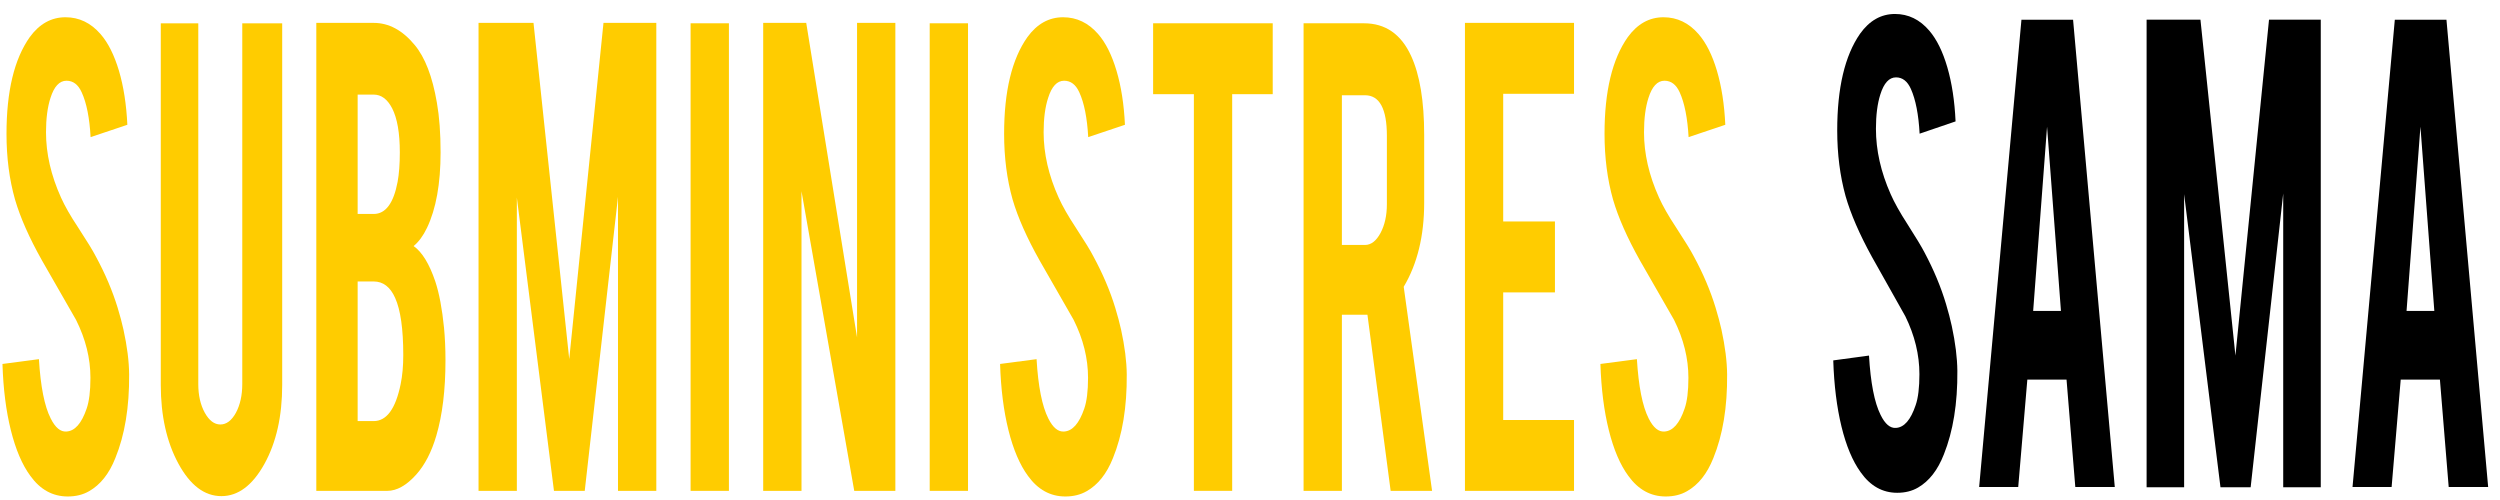
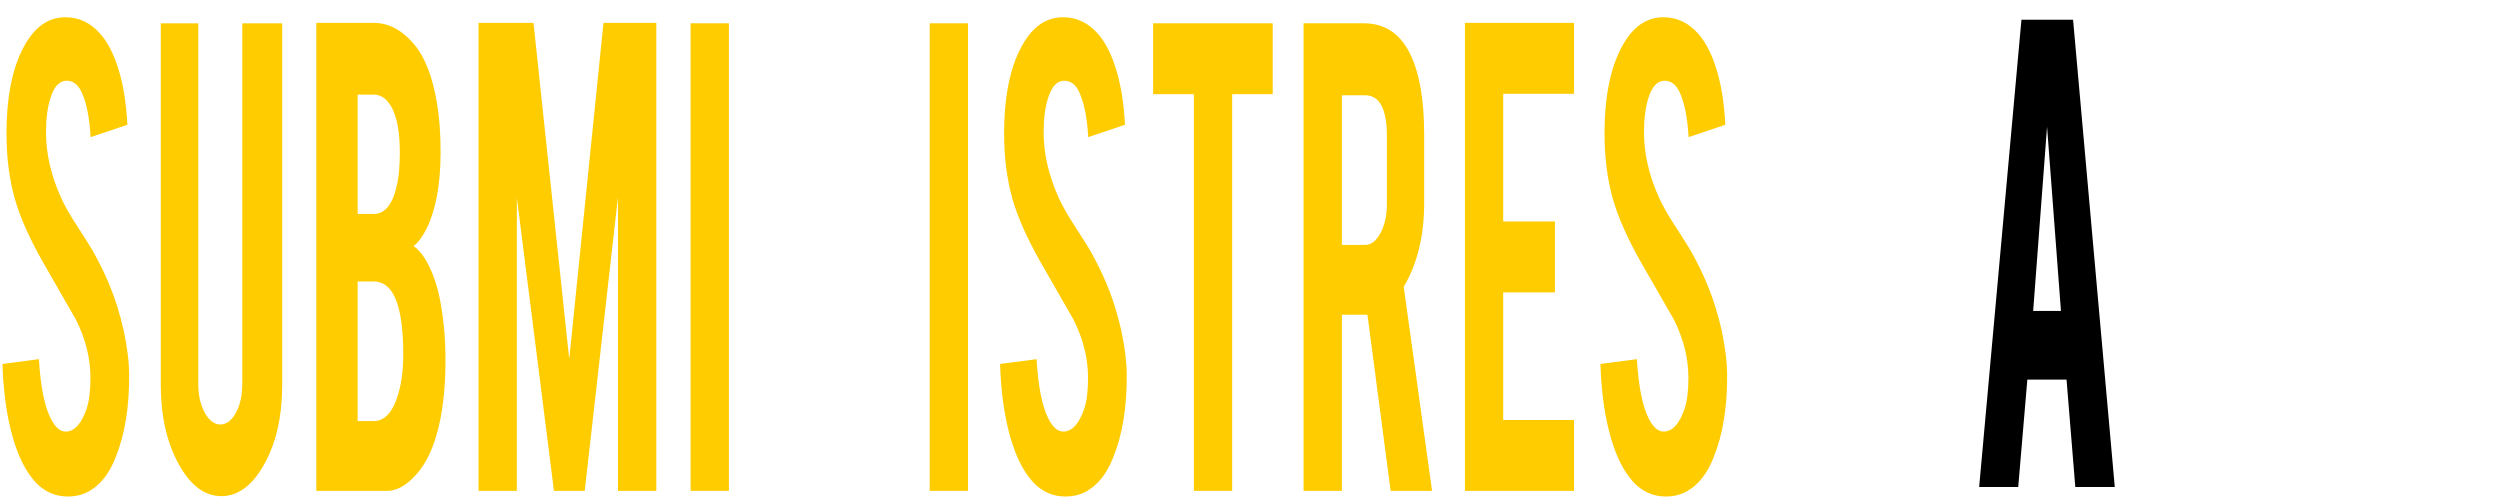
<svg xmlns="http://www.w3.org/2000/svg" xmlns:ns1="http://www.inkscape.org/namespaces/inkscape" xmlns:ns2="http://sodipodi.sourceforge.net/DTD/sodipodi-0.dtd" width="200" height="40" viewBox="0 0 200 40" id="svg2" version="1.1" ns1:version="0.91 r13725" ns2:docname="logo-web-negro.svg">
  <defs id="defs4">
    <clipPath id="clipPath4150" clipPathUnits="userSpaceOnUse">
      <path ns1:connector-curvature="0" id="path4152" d="m 0,595.28 841.89,0 L 841.89,0 0,0 0,595.28 Z" />
    </clipPath>
    <clipPath id="clipPath4470" clipPathUnits="userSpaceOnUse">
      <path ns1:connector-curvature="0" id="path4472" d="m 0,841.89 595.28,0 L 595.28,0 0,0 0,841.89 Z" />
    </clipPath>
    <clipPath id="clipPath4478" clipPathUnits="userSpaceOnUse">
      <path ns1:connector-curvature="0" id="path4480" d="m 136.844,181.595 323.079,0 0,-39.69 -323.079,0 0,39.69 z" />
    </clipPath>
    <pattern y="0" x="0" height="6" width="6" patternUnits="userSpaceOnUse" id="EMFhbasepattern" />
    <pattern y="0" x="0" height="6" width="6" patternUnits="userSpaceOnUse" id="EMFhbasepattern-6" />
    <pattern y="0" x="0" height="6" width="6" patternUnits="userSpaceOnUse" id="EMFhbasepattern-2" />
  </defs>
  <ns2:namedview id="base" pagecolor="#ffffff" bordercolor="#666666" borderopacity="1.0" ns1:pageopacity="0.0" ns1:pageshadow="2" ns1:zoom="3.6203867" ns1:cx="102.46815" ns1:cy="35.249031" ns1:document-units="px" ns1:current-layer="layer1" showgrid="false" units="px" ns1:window-width="1366" ns1:window-height="705" ns1:window-x="-8" ns1:window-y="-8" ns1:window-maximized="1" showguides="true" ns1:guide-bbox="true">
    <ns2:guide position="4878.053,1567.463" orientation="0,1" id="guide14055" />
    <ns2:guide position="3783.531,4792.473" orientation="0,1" id="guide14057" />
    <ns2:guide position="6589.651,1090.017" orientation="1,0" id="guide14059" />
    <ns2:guide position="355.832,1193.614" orientation="1,0" id="guide14061" />
  </ns2:namedview>
  <g ns1:label="Capa 1" ns1:groupmode="layer" id="layer1" transform="translate(0,-1012.362)">
    <g id="g4154" transform="matrix(0.327,0,0,-0.602,10.331,1042.319)" style="fill:#ffcc00">
      <path d="m 0,0 c 0.061,-4.331 -1.061,-8.039 -3.374,-11.112 -1.516,-2.082 -3.666,-3.552 -6.434,-4.403 -1.496,-0.468 -3.231,-0.699 -5.216,-0.699 -3.673,0 -6.714,0.91 -9.129,2.727 -2.02,1.482 -3.604,3.516 -4.782,6.074 -1.176,2.557 -1.863,5.496 -2.054,8.809 l 8.918,0.638 c 0.401,-3.619 1.354,-6.251 2.884,-7.883 1.122,-1.217 2.414,-1.802 3.863,-1.734 2.047,0.068 3.686,1.075 4.918,3.027 0.618,0.958 0.939,2.326 0.939,4.115 0,2.584 -1.171,5.147 -3.524,7.699 -1.85,1.748 -4.632,4.387 -8.325,7.89 -3.122,3.013 -5.319,5.714 -6.598,8.094 -1.401,2.68 -2.088,5.591 -2.088,8.739 0,5.654 1.898,9.938 5.699,12.856 2.347,1.747 5.259,2.633 8.734,2.633 3.339,0 6.196,-0.748 8.577,-2.238 1.857,-1.157 3.346,-2.782 4.496,-4.864 1.136,-2.081 1.823,-4.475 2.06,-7.188 l -8.991,-1.64 c -0.259,2.544 -0.979,4.536 -2.177,5.951 -0.857,1.035 -2.101,1.544 -3.72,1.544 -1.72,0 -3.027,-0.755 -3.918,-2.285 -0.728,-1.217 -1.095,-2.741 -1.095,-4.564 0,-2.842 1.224,-5.734 3.673,-8.68 0.925,-1.121 2.312,-2.441 4.176,-3.965 2.176,-1.822 3.612,-3.081 4.305,-3.822 2.32,-2.312 4.101,-4.597 5.367,-6.842 C -2.224,7.815 -1.742,6.85 -1.388,5.959 -0.489,3.736 -0.027,1.748 0,0" style="fill:#ffcc00;fill-opacity:1;fill-rule:nonzero;stroke:none" id="path4156" ns1:connector-curvature="0" />
    </g>
    <g id="g4158" transform="matrix(0.327,0,0,-0.602,17.713,1052.052)" style="fill:#ffcc00">
      <path d="m 0,0 c -4.135,0 -7.638,1.436 -10.522,4.319 -2.864,2.863 -4.312,6.367 -4.312,10.461 l 0,48.054 9.175,0 0,-47.951 c 0,-1.485 0.531,-2.756 1.592,-3.802 1.061,-1.035 2.326,-1.56 3.809,-1.56 1.489,0 2.761,0.525 3.808,1.56 1.027,1.046 1.552,2.317 1.552,3.802 l 0,47.951 9.767,0 0,-48.054 c 0,-4.169 -1.455,-7.665 -4.36,-10.509 C 7.604,1.43 4.094,0 0,0" style="fill:#ffcc00;fill-opacity:1;fill-rule:nonzero;stroke:none" id="path4160" ns1:connector-curvature="0" />
    </g>
    <g id="g4162" transform="matrix(0.327,0,0,-0.602,28.612,1046.049)" style="fill:#ffcc00">
      <path d="m 0,0 3.924,0 c 3.17,0 5.373,1.64 6.597,4.911 0.429,1.121 0.64,2.414 0.64,3.862 0,3.476 -0.666,5.999 -1.986,7.592 -1.184,1.455 -2.938,2.189 -5.251,2.189 L 0,18.554 0,0 Z m 0,27.525 3.924,0 c 2.911,0 4.863,1.422 5.849,4.258 0.361,1.063 0.545,2.374 0.545,3.925 0,2.578 -0.626,4.53 -1.877,5.857 -1.164,1.217 -2.667,1.822 -4.517,1.822 L 0,43.387 0,27.525 Z m -10.114,-36.796 0,62.188 14.038,0 c 3.701,0 7.033,-0.973 10.013,-2.925 2.542,-1.652 4.366,-4.21 5.454,-7.693 0.599,-1.85 0.899,-4.047 0.899,-6.591 0,-4.17 -1.11,-7.503 -3.32,-10.024 -0.925,-1.055 -2.027,-1.864 -3.279,-2.423 2.082,-0.796 3.851,-2.373 5.306,-4.707 0.966,-1.591 1.673,-3.645 2.136,-6.161 0.224,-1.28 0.354,-2.728 0.354,-4.307 0,-3.938 -0.749,-7.277 -2.238,-10.019 -1.164,-2.162 -2.795,-3.877 -4.911,-5.169 -2.38,-1.44 -4.748,-2.169 -7.095,-2.169 l -17.357,0 z" style="fill:#ffcc00;fill-opacity:1;fill-rule:nonzero;stroke:none" id="path4164" ns1:connector-curvature="0" />
    </g>
    <g id="g4166" transform="matrix(0.327,0,0,-0.602,41.348,1051.63)" style="fill:#ffcc00">
      <path d="m 0,0 -9.373,0 0,62.188 13.447,0 8.74,-44.681 8.38,44.681 12.923,0 0,-62.188 -9.373,0 0,39.074 L 16.61,0 9.08,0 0,38.972 0,0 Z" style="fill:#ffcc00;fill-opacity:1;fill-rule:nonzero;stroke:none" id="path4168" ns1:connector-curvature="0" />
    </g>
    <path d="m 58.313,1051.63 -3.066,0 0,-37.405 3.066,0 0,37.405 z" style="fill:#ffcc00;fill-opacity:1;fill-rule:nonzero;stroke:none" id="path4170" ns1:connector-curvature="0" />
    <g id="g4172" transform="matrix(0.327,0,0,-0.602,64.498,1014.192)" style="fill:#ffcc00">
-       <path d="m 0,0 12.434,-41.804 0,41.804 9.372,0 0,-62.188 -10.059,0 -12.903,39.817 0,-39.817 -9.372,0 0,62.188 L 0,0 Z" style="fill:#ffcc00;fill-opacity:1;fill-rule:nonzero;stroke:none" id="path4174" ns1:connector-curvature="0" />
-     </g>
+       </g>
    <path d="m 77.441,1051.63 -3.065,0 0,-37.405 3.065,0 0,37.405 z" style="fill:#ffcc00;fill-opacity:1;fill-rule:nonzero;stroke:none" id="path4176" ns1:connector-curvature="0" />
    <g id="g4178" transform="matrix(0.327,0,0,-0.602,90.14,1042.319)" style="fill:#ffcc00">
      <path d="m 0,0 c 0.061,-4.331 -1.062,-8.039 -3.374,-11.112 -1.523,-2.082 -3.673,-3.552 -6.44,-4.403 -1.497,-0.468 -3.231,-0.699 -5.21,-0.699 -3.667,0 -6.713,0.91 -9.129,2.727 -2.013,1.482 -3.604,3.516 -4.782,6.074 -1.175,2.557 -1.863,5.496 -2.053,8.809 l 8.925,0.638 c 0.393,-3.619 1.353,-6.251 2.876,-7.883 1.115,-1.217 2.415,-1.802 3.87,-1.734 2.048,0.068 3.679,1.075 4.912,3.027 0.618,0.958 0.937,2.326 0.937,4.115 0,2.584 -1.177,5.147 -3.523,7.699 -1.85,1.748 -4.631,4.387 -8.325,7.89 -3.121,3.013 -5.319,5.714 -6.605,8.094 -1.393,2.68 -2.081,5.591 -2.081,8.739 0,5.654 1.898,9.938 5.708,12.856 2.338,1.747 5.25,2.633 8.719,2.633 3.346,0 6.203,-0.748 8.583,-2.238 1.857,-1.157 3.347,-2.782 4.483,-4.864 1.15,-2.081 1.829,-4.475 2.068,-7.188 l -8.986,-1.64 c -0.258,2.544 -0.978,4.536 -2.177,5.951 -0.863,1.035 -2.101,1.544 -3.713,1.544 -1.727,0 -3.034,-0.755 -3.917,-2.285 -0.736,-1.217 -1.103,-2.741 -1.103,-4.564 0,-2.842 1.225,-5.734 3.673,-8.68 0.926,-1.121 2.313,-2.441 4.163,-3.965 2.183,-1.822 3.625,-3.081 4.313,-3.822 2.311,-2.312 4.106,-4.597 5.365,-6.842 C -2.23,7.815 -1.754,6.85 -1.388,5.959 -0.496,3.736 -0.026,1.748 0,0" style="fill:#ffcc00;fill-opacity:1;fill-rule:nonzero;stroke:none" id="path4180" ns1:connector-curvature="0" />
    </g>
    <g id="g4182" transform="matrix(0.327,0,0,-0.602,95.51,1019.896)" style="fill:#ffcc00">
      <path d="m 0,0 -9.971,0 0,9.421 29.26,0 0,-9.421 -9.918,0 0,-52.712 -9.371,0 L 0,0 Z" style="fill:#ffcc00;fill-opacity:1;fill-rule:nonzero;stroke:none" id="path4184" ns1:connector-curvature="0" />
    </g>
    <g id="g4186" transform="matrix(0.327,0,0,-0.602,110.951,1023.237)" style="fill:#ffcc00">
      <path d="m 0,0 c 0,3.604 -1.788,5.407 -5.359,5.407 l -5.651,0 0,-19.895 5.651,0 c 1.483,0 2.748,0.531 3.797,1.584 1.04,1.062 1.562,2.341 1.562,3.823 L 0,0 Z m -5.61,14.97 c 5.223,0 9.067,-1.435 11.508,-4.306 C 8.048,8.147 9.123,4.645 9.123,0.136 l 0,-9.021 c 0,-4.392 -1.674,-8.12 -5.007,-11.162 l 6.938,-27.116 -10.136,0 -5.678,23.405 -0.85,0 -5.4,0 0,-23.405 -9.374,0 0,62.133 14.774,0 z" style="fill:#ffcc00;fill-opacity:1;fill-rule:nonzero;stroke:none" id="path4188" ns1:connector-curvature="0" />
    </g>
    <g id="g4190" transform="matrix(0.327,0,0,-0.602,117.196,1051.63)" style="fill:#ffcc00">
      <path d="m 0,0 0,62.188 26.685,0 0,-9.428 -17.327,0 0,-16.963 12.66,0 0,-9.421 -12.66,0 0,-16.956 17.327,0 0,-9.42 L 0,0 Z" style="fill:#ffcc00;fill-opacity:1;fill-rule:nonzero;stroke:none" id="path4192" ns1:connector-curvature="0" />
    </g>
    <g id="g4194" transform="matrix(0.327,0,0,-0.602,138.169,1042.319)" style="fill:#ffcc00">
      <path d="m 0,0 c 0.074,-4.331 -1.056,-8.039 -3.368,-11.112 -1.524,-2.082 -3.665,-3.552 -6.446,-4.403 -1.485,-0.468 -3.225,-0.699 -5.211,-0.699 -3.674,0 -6.707,0.91 -9.128,2.727 -2.015,1.482 -3.606,3.516 -4.783,6.074 -1.175,2.557 -1.863,5.496 -2.06,8.809 l 8.925,0.638 c 0.407,-3.619 1.359,-6.251 2.882,-7.883 1.123,-1.217 2.421,-1.802 3.871,-1.734 2.047,0.068 3.686,1.075 4.904,3.027 0.632,0.958 0.944,2.326 0.944,4.115 0,2.584 -1.176,5.147 -3.515,7.699 -1.858,1.748 -4.625,4.387 -8.34,7.89 -3.109,3.013 -5.305,5.714 -6.584,8.094 -1.394,2.68 -2.08,5.591 -2.08,8.739 0,5.654 1.891,9.938 5.699,12.856 2.34,1.747 5.252,2.633 8.72,2.633 3.347,0 6.21,-0.748 8.584,-2.238 1.849,-1.157 3.353,-2.782 4.489,-4.864 1.136,-2.081 1.823,-4.475 2.054,-7.188 l -8.979,-1.64 c -0.266,2.544 -0.992,4.536 -2.176,5.951 -0.863,1.035 -2.101,1.544 -3.72,1.544 -1.728,0 -3.034,-0.755 -3.925,-2.285 -0.721,-1.217 -1.088,-2.741 -1.088,-4.564 0,-2.842 1.217,-5.734 3.673,-8.68 0.926,-1.121 2.312,-2.441 4.169,-3.965 2.184,-1.822 3.619,-3.081 4.319,-3.822 2.313,-2.312 4.094,-4.597 5.353,-6.842 C -2.226,7.815 -1.748,6.85 -1.382,5.959 -0.498,3.736 -0.022,1.748 0,0" style="fill:#ffcc00;fill-opacity:1;fill-rule:nonzero;stroke:none" id="path4196" ns1:connector-curvature="0" />
    </g>
    <g id="g4206" transform="matrix(0.123,0,0,-0.231,156.589,1042.028)" style="fill:#000000">
-       <path d="m 0,0 c 0.164,-11.291 -2.768,-20.929 -8.774,-28.935 -3.972,-5.42 -9.563,-9.263 -16.8,-11.494 -3.87,-1.204 -8.393,-1.809 -13.563,-1.809 -9.556,0 -17.48,2.366 -23.764,7.107 -5.252,3.877 -9.401,9.141 -12.461,15.815 -3.047,6.671 -4.843,14.316 -5.36,22.928 l 23.248,1.673 c 1.035,-9.434 3.537,-16.263 7.496,-20.5 2.925,-3.204 6.285,-4.721 10.08,-4.551 5.332,0.177 9.59,2.803 12.78,7.89 1.626,2.49 2.442,6.074 2.442,10.72 0,6.726 -3.054,13.406 -9.156,20.038 -4.828,4.563 -12.065,11.42 -21.696,20.554 -8.102,7.842 -13.828,14.861 -17.181,21.079 -3.619,6.978 -5.429,14.555 -5.429,22.745 0,14.732 4.946,25.886 14.849,33.477 6.121,4.564 13.691,6.849 22.731,6.849 8.699,0 16.154,-1.938 22.35,-5.808 4.816,-3.021 8.727,-7.237 11.686,-12.665 2.965,-5.421 4.754,-11.658 5.359,-18.732 L -24.547,82.13 c -0.68,6.632 -2.571,11.787 -5.68,15.495 -2.237,2.666 -5.468,4.005 -9.671,4.005 -4.483,0 -7.891,-1.979 -10.216,-5.944 -1.898,-3.177 -2.844,-7.148 -2.844,-11.876 0,-7.414 3.184,-14.943 9.556,-22.602 2.416,-2.924 6.034,-6.373 10.857,-10.338 5.685,-4.734 9.42,-8.04 11.236,-9.93 6.033,-6.041 10.672,-11.979 13.95,-17.828 1.55,-2.761 2.789,-5.292 3.74,-7.625 C -1.292,9.719 -0.095,4.564 0,0" style="fill:#000000;fill-opacity:1;fill-rule:nonzero;stroke:none" id="path4208" ns1:connector-curvature="0" />
-     </g>
+       </g>
    <g id="g4210" transform="matrix(0.123,0,0,-0.231,163.764,1022.5)" style="fill:#000000">
      <path d="m 0,0 -9.033,-63.799 18.072,0 L 0,0 Z m -12.821,-87.571 -5.931,-37.192 -25.412,0 27.507,161.82 33.58,0 27.124,-161.82 -25.676,0 -5.7,37.192 -25.492,0 z" style="fill:#000000;fill-opacity:1;fill-rule:nonzero;stroke:none" id="path4212" ns1:connector-curvature="0" />
    </g>
    <g id="g4214" transform="matrix(0.123,0,0,-0.231,174.73,1051.345)" style="fill:#000000">
-       <path d="m 0,0 -24.405,0 0,161.948 35.022,0 22.751,-116.343 21.848,116.343 33.653,0 0,-161.948 -24.424,0 0,101.759 L 43.271,0 23.643,0 0,101.508 0,0 Z" style="fill:#000000;fill-opacity:1;fill-rule:nonzero;stroke:none" id="path4216" ns1:connector-curvature="0" />
-     </g>
+       </g>
    <g id="g4218" transform="matrix(0.123,0,0,-0.231,193.635,1022.5)" style="fill:#000000">
-       <path d="m 0,0 -9.032,-63.799 18.065,0 L 0,0 Z m -12.828,-87.571 -5.918,-37.192 -25.424,0 27.506,161.82 33.587,0 27.119,-161.82 -25.664,0 -5.714,37.192 -25.492,0 z" style="fill:#000000;fill-opacity:1;fill-rule:nonzero;stroke:none" id="path4220" ns1:connector-curvature="0" />
-     </g>
+       </g>
  </g>
</svg>